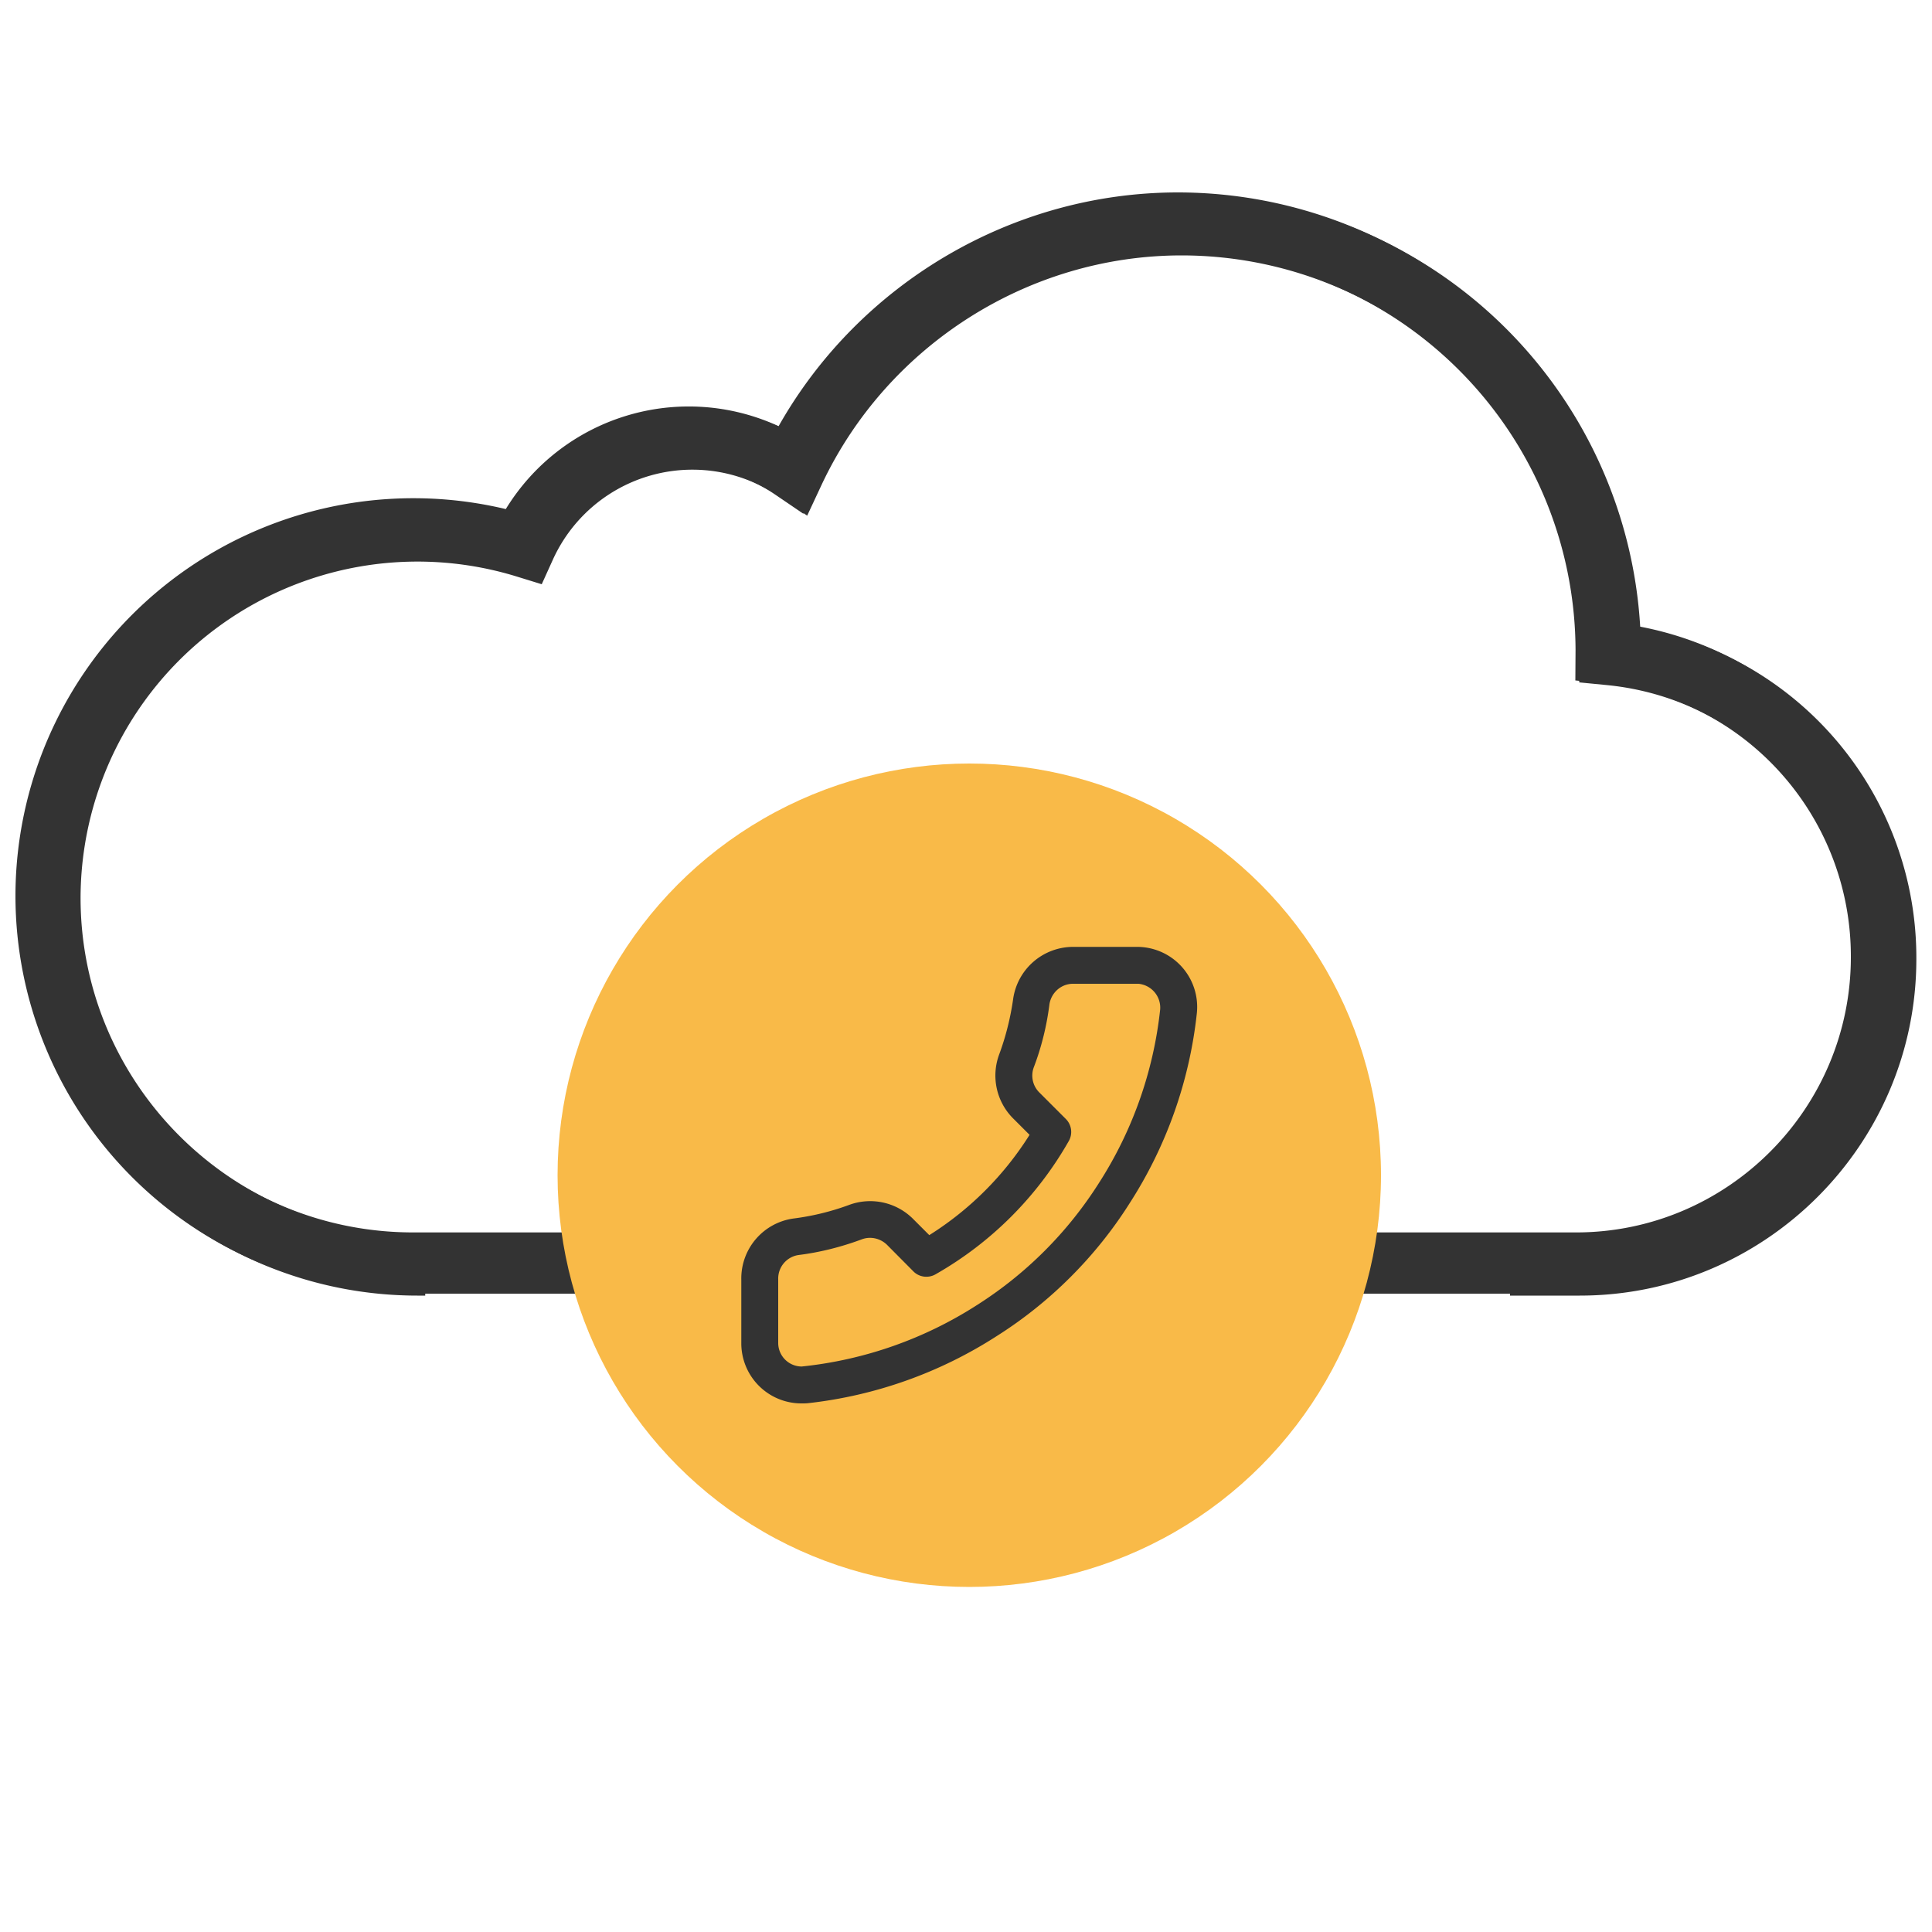
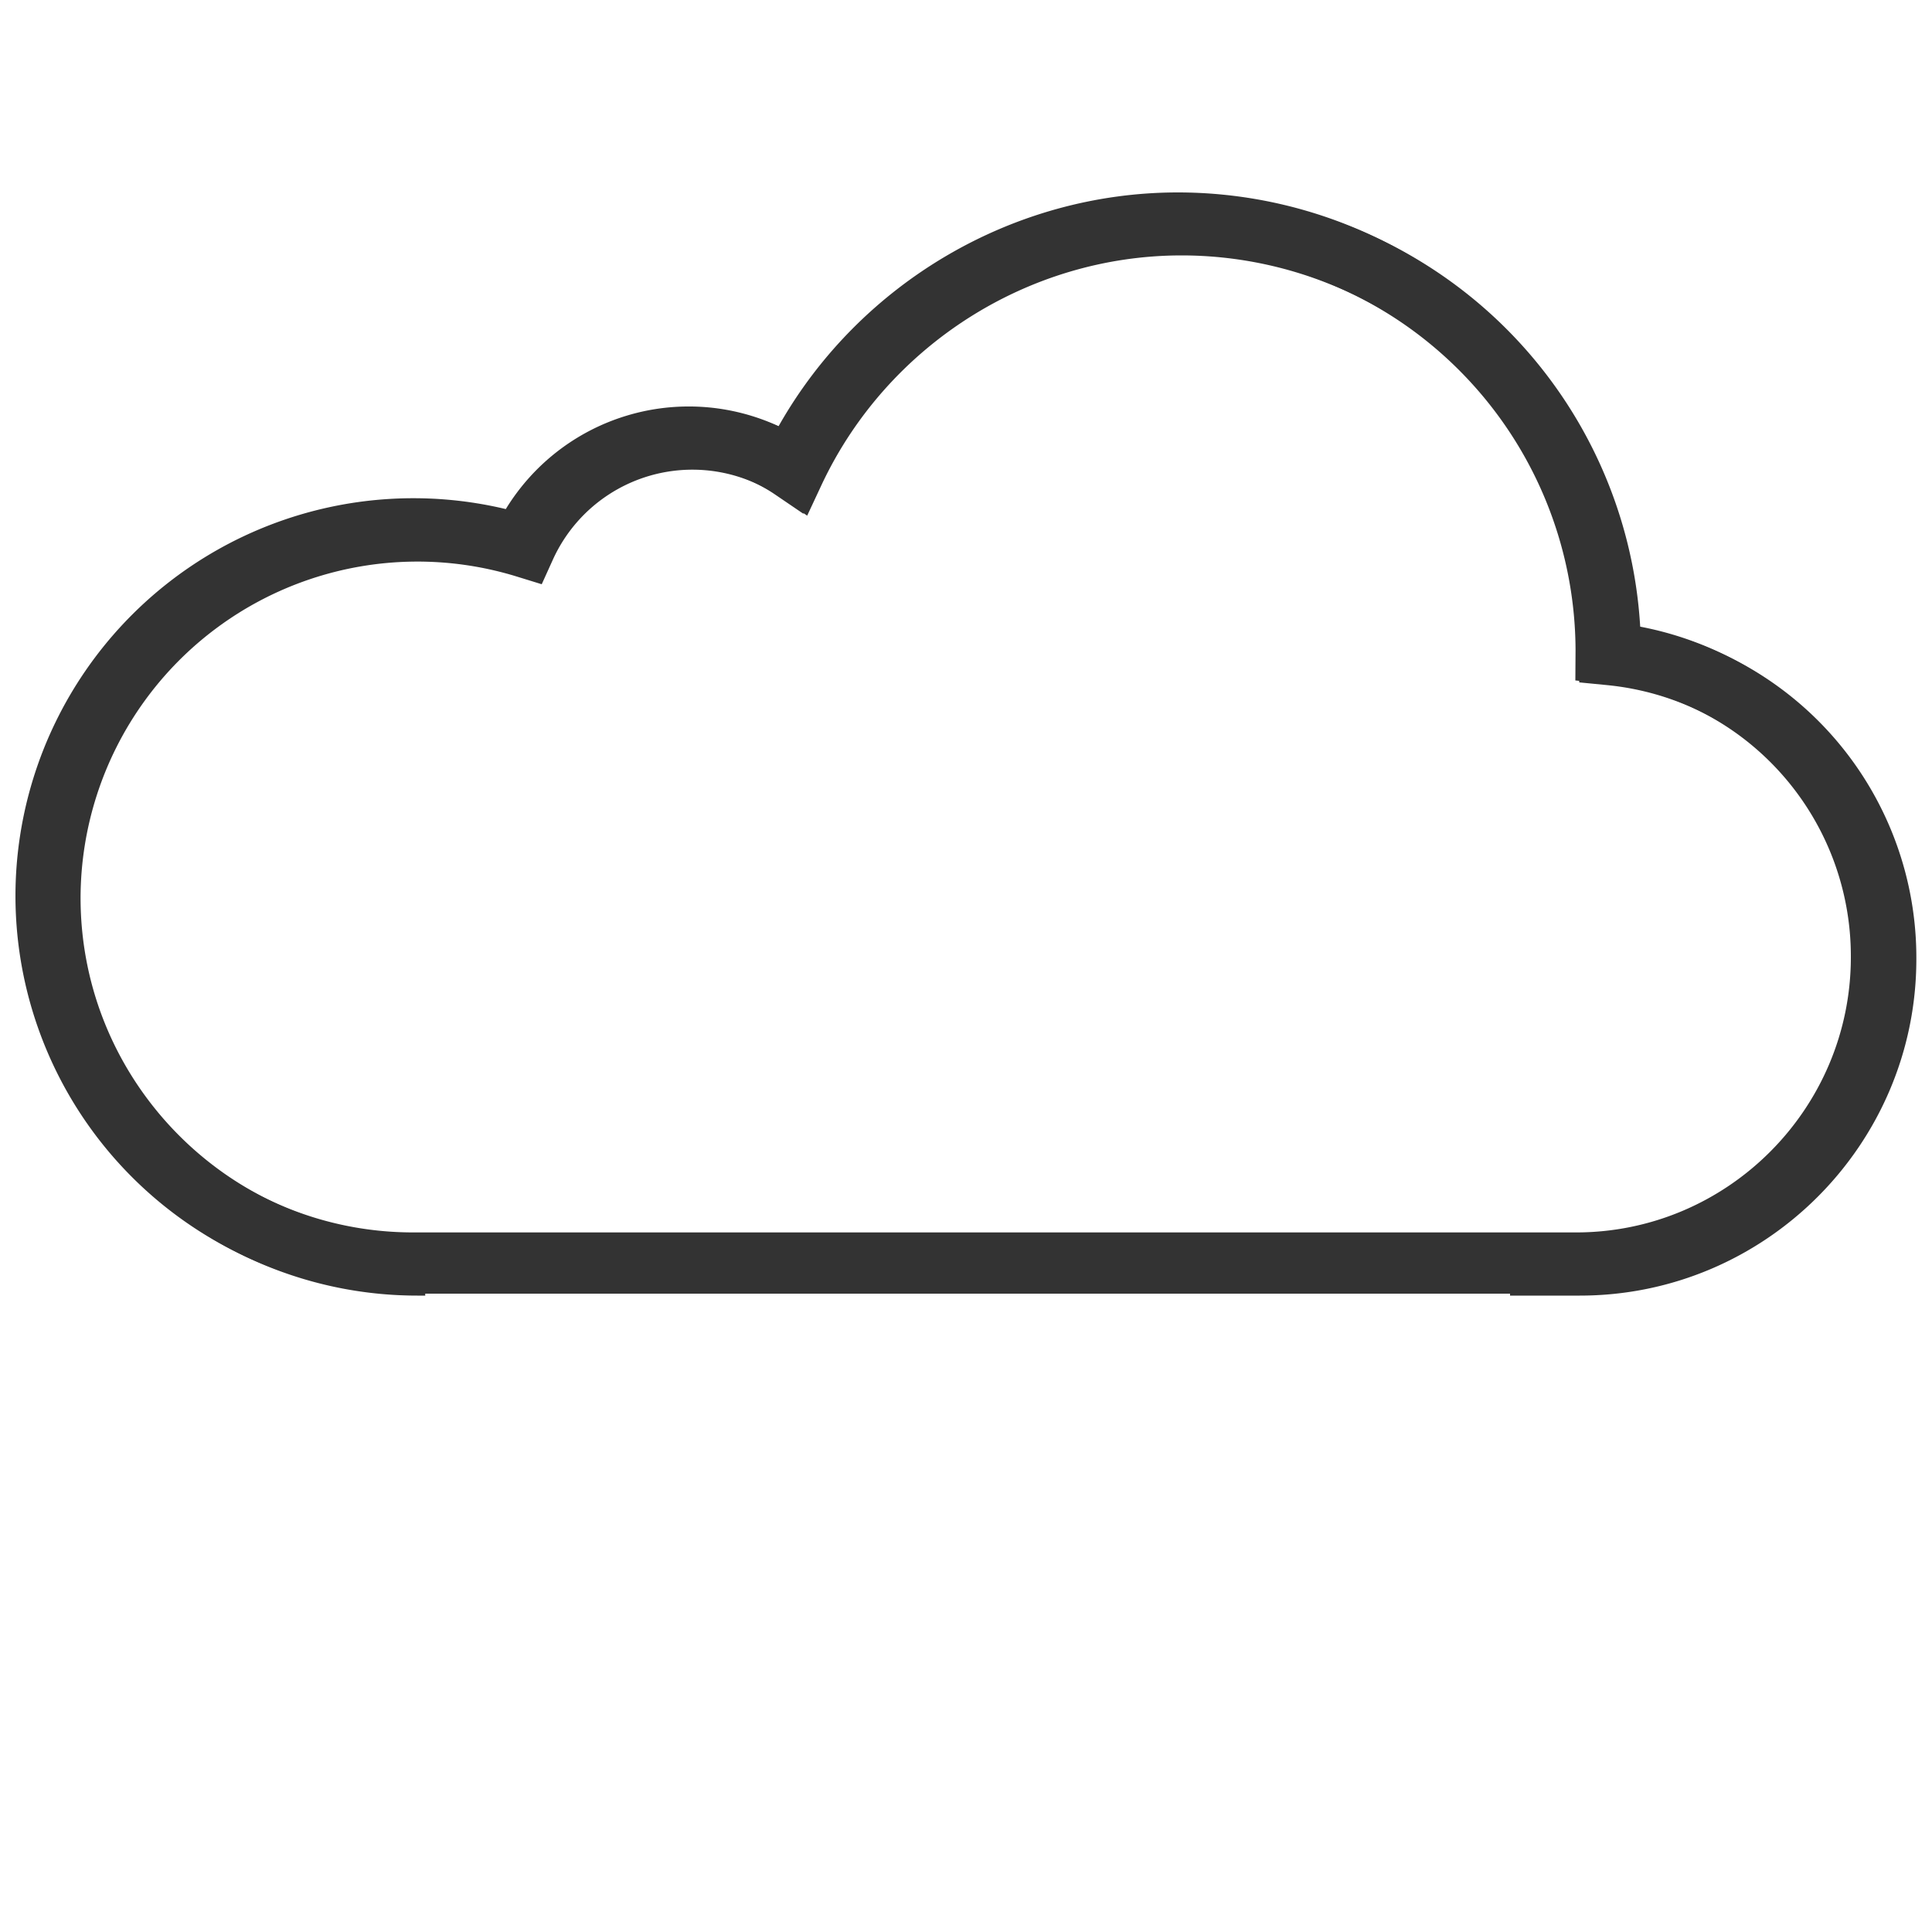
<svg xmlns="http://www.w3.org/2000/svg" viewBox="0 0 1000 1000">
  <path fill="#333" d="M817.6 670.6h-36v-31.7h36C896 639 960 575 960 496.4a142 142 0 00-128.3-141.8l-14.3-1.4.1-16a206 206 0 00-205.9-205c-79 0-152 46.3-186 118l-7.8 16.7-15.3-10.4a79.3 79.3 0 00-116.3 33.1l-5.8 12.8-13.3-4.1A174.4 174.4 0 0041.7 464.7c0 96 78.1 174.2 174.2 174.2h4.2v31.7H216A206 206 0 0110 464.7a206 206 0 01253.8-200.2A111 111 0 01405 221.6c41.8-74 121.2-121 206.7-121A237.8 237.8 0 01849 325a173.4 173.4 0 01142.9 171.4c0 96-78.2 174.2-174.2 174.2z" />
  <path fill="#333" d="M815.6 669.6H211.2l568.4-31.7h36C894 638 958 574 958 495.4a142 142 0 00-128.3-141.8l-14.3-1.4.1-16a206 206 0 00-205.9-205c-79 0-152 46.3-186 118l-7.8 16.7-15.3-10.4a79.3 79.3 0 00-116.3 33.1l-5.8 12.8-13.3-4.1A174.4 174.4 0 0039.7 463.7c0 96 78.1 174.2 174.2 174.2h565.7l-561.5 31.7H214A206 206 0 018 463.7a206 206 0 01253.8-200.2A111 111 0 01403 220.6c41.8-74 121.2-121 206.7-121A237.8 237.8 0 01847 324a173.4 173.4 0 01142.9 171.4c0 96-78.2 174.2-174.2 174.2z" />
-   <circle fill="#F9BA48" cx="501.7" cy="608.3" r="213.1" />
-   <path fill="#333" d="M383.7 662.4V695a31.1 31.1 0 0031.4 31.4 31 31 0 003-.1 226.4 226.4 0 0098.2-35c27.3-17.3 50.9-40.9 68.2-68.2a226.3 226.3 0 0035-98.8 31.1 31.1 0 00-31.2-34.2h-32.7-.2a31.4 31.4 0 00-31 27c-1.4 9.8-3.8 19.4-7.2 28.6a31.4 31.4 0 007.1 33.1l8.6 8.6a165 165 0 01-51.9 51.9l-8.6-8.6a31.4 31.4 0 00-33-7 130.5 130.5 0 01-28.7 7 31.3 31.3 0 00-27 31.7zm29.6-12.8c11.2-1.4 22.2-4.2 32.7-8.1 4.5-1.7 9.5-.6 13 2.7l13.8 13.9c3 3 7.7 3.6 11.4 1.5a184 184 0 0069-69 9.5 9.5 0 00-1.5-11.4l-13.9-13.9a12.3 12.3 0 01-2.7-12.9c4-10.5 6.7-21.5 8.1-32.7 1-6 6.1-10.5 12.2-10.5H589.3c6.8.7 11.7 6.6 11.2 13.3a207.1 207.1 0 01-32 90.3 204.3 204.3 0 01-62.5 62.5 207.2 207.2 0 01-91 32 12.2 12.2 0 01-12.2-12.3v-32.7-.2a12.3 12.3 0 0110.5-12.5z" />
</svg>